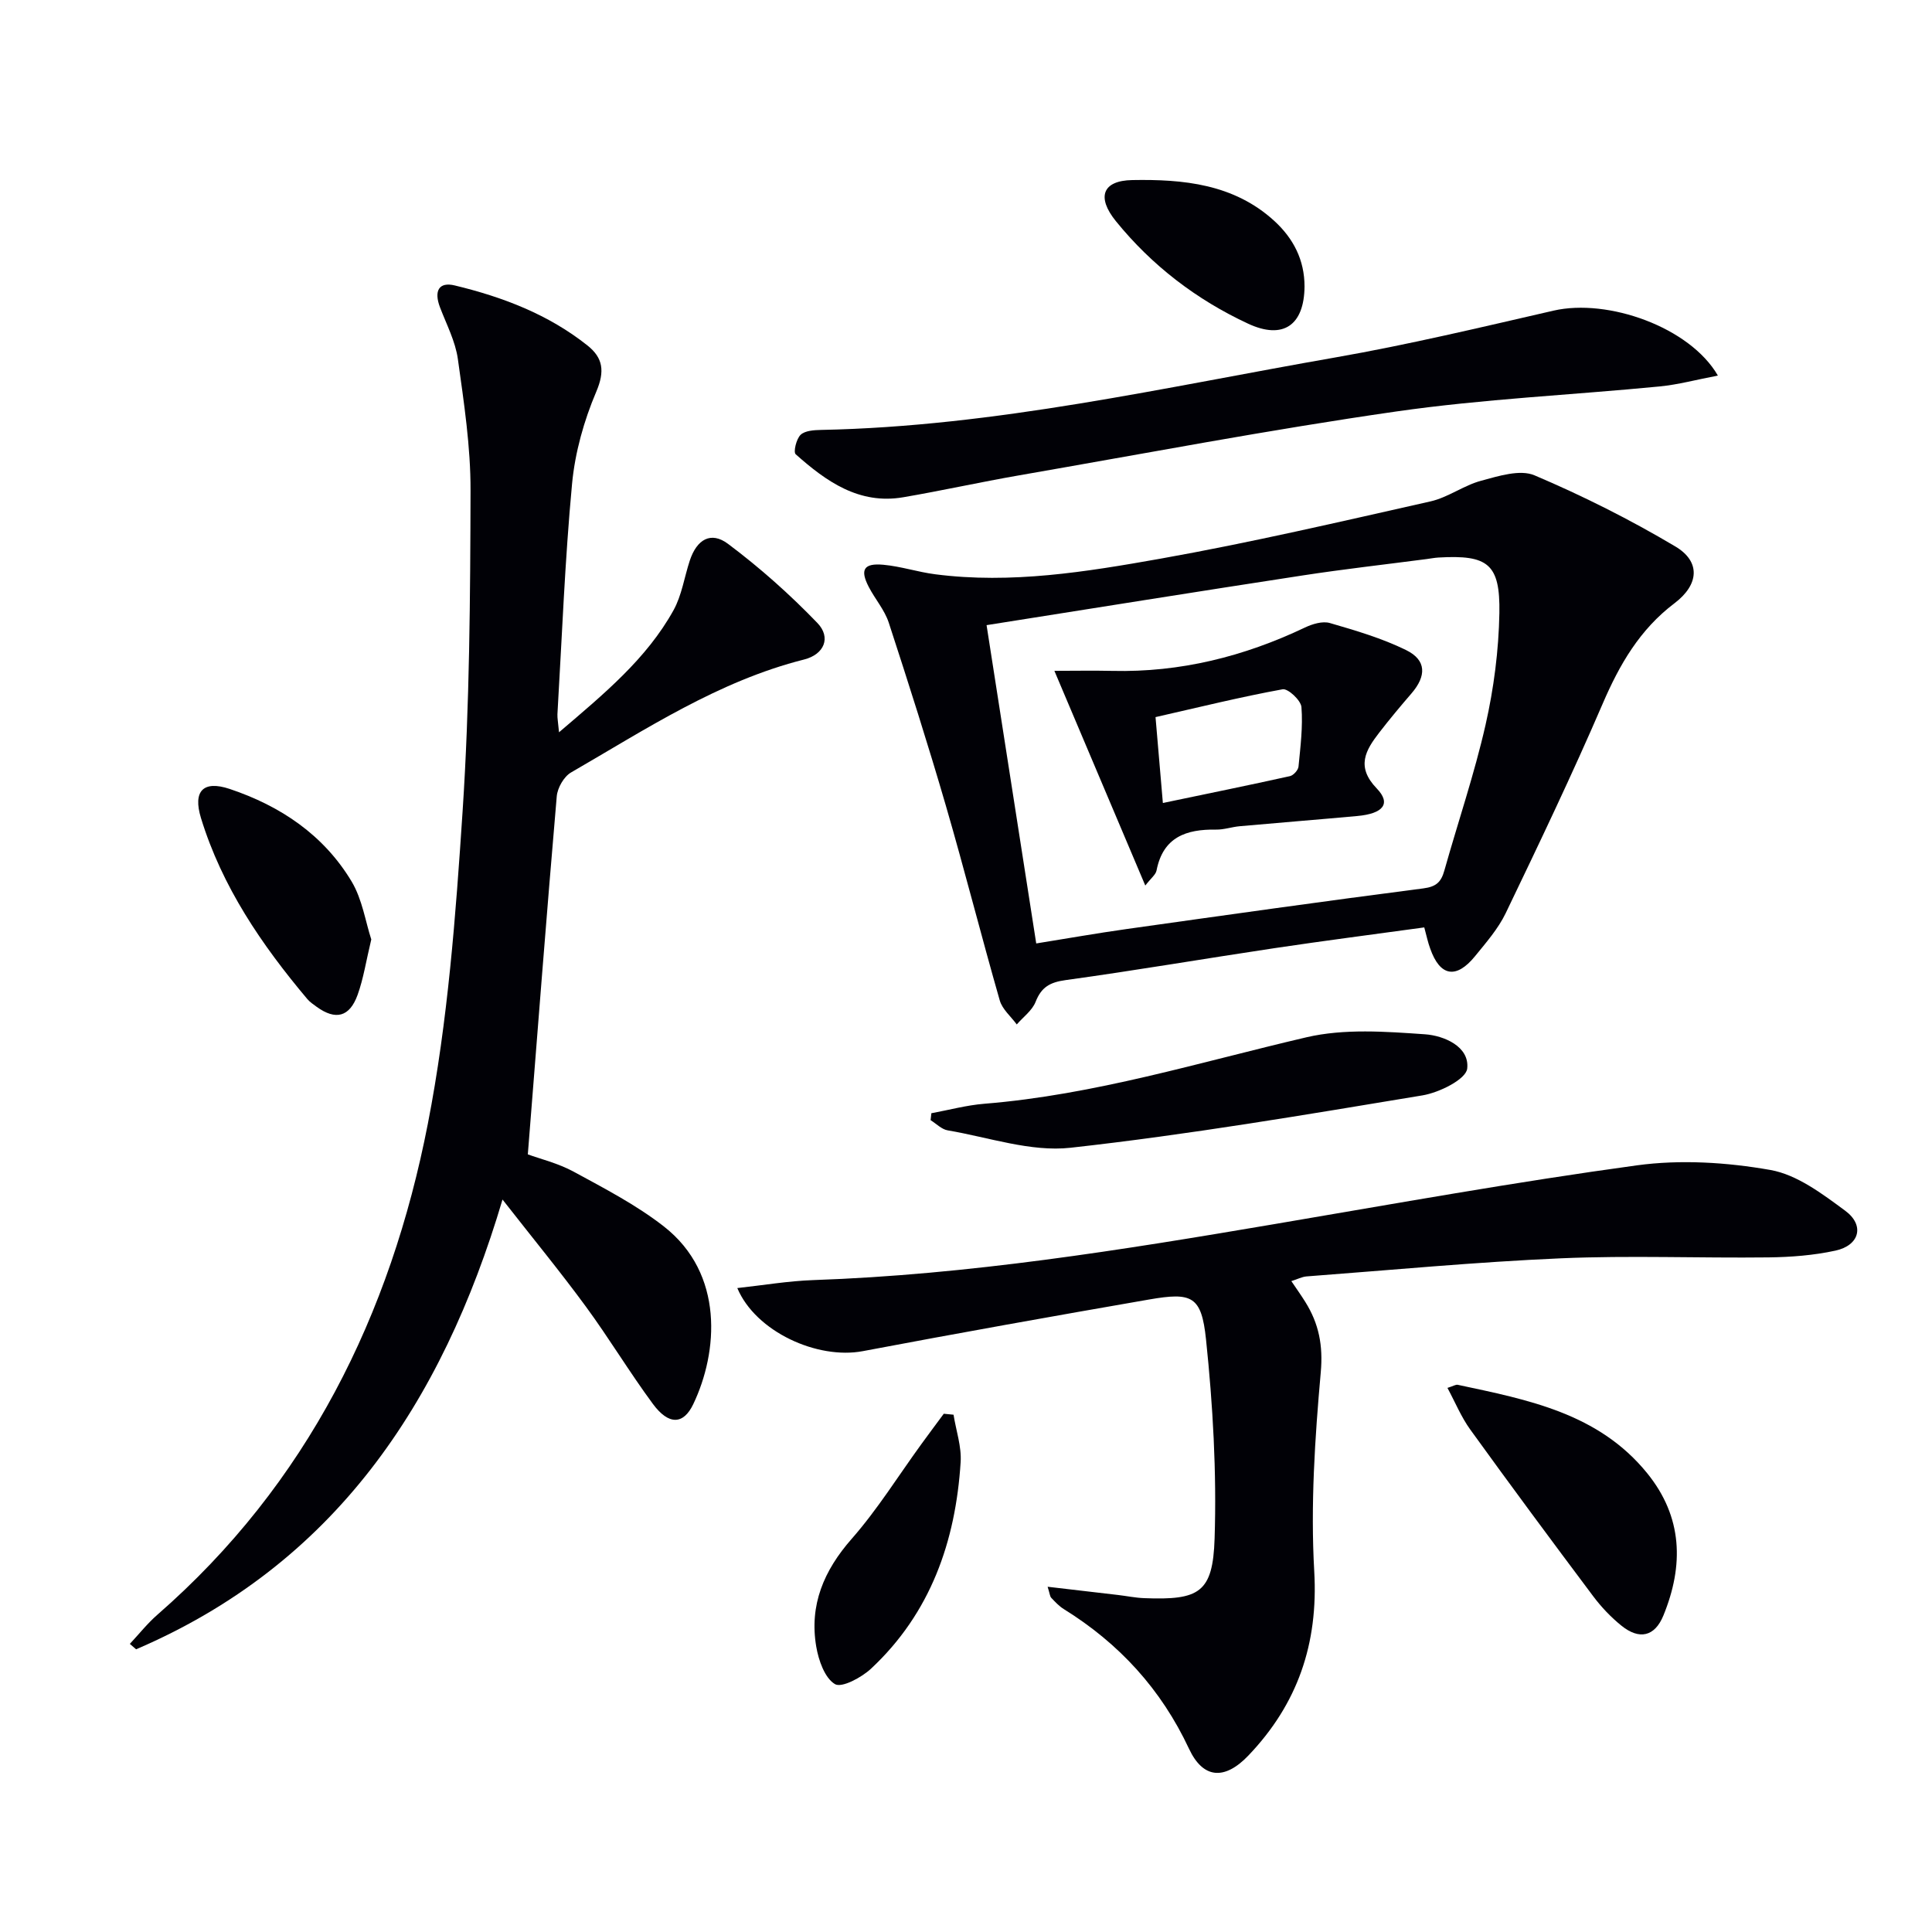
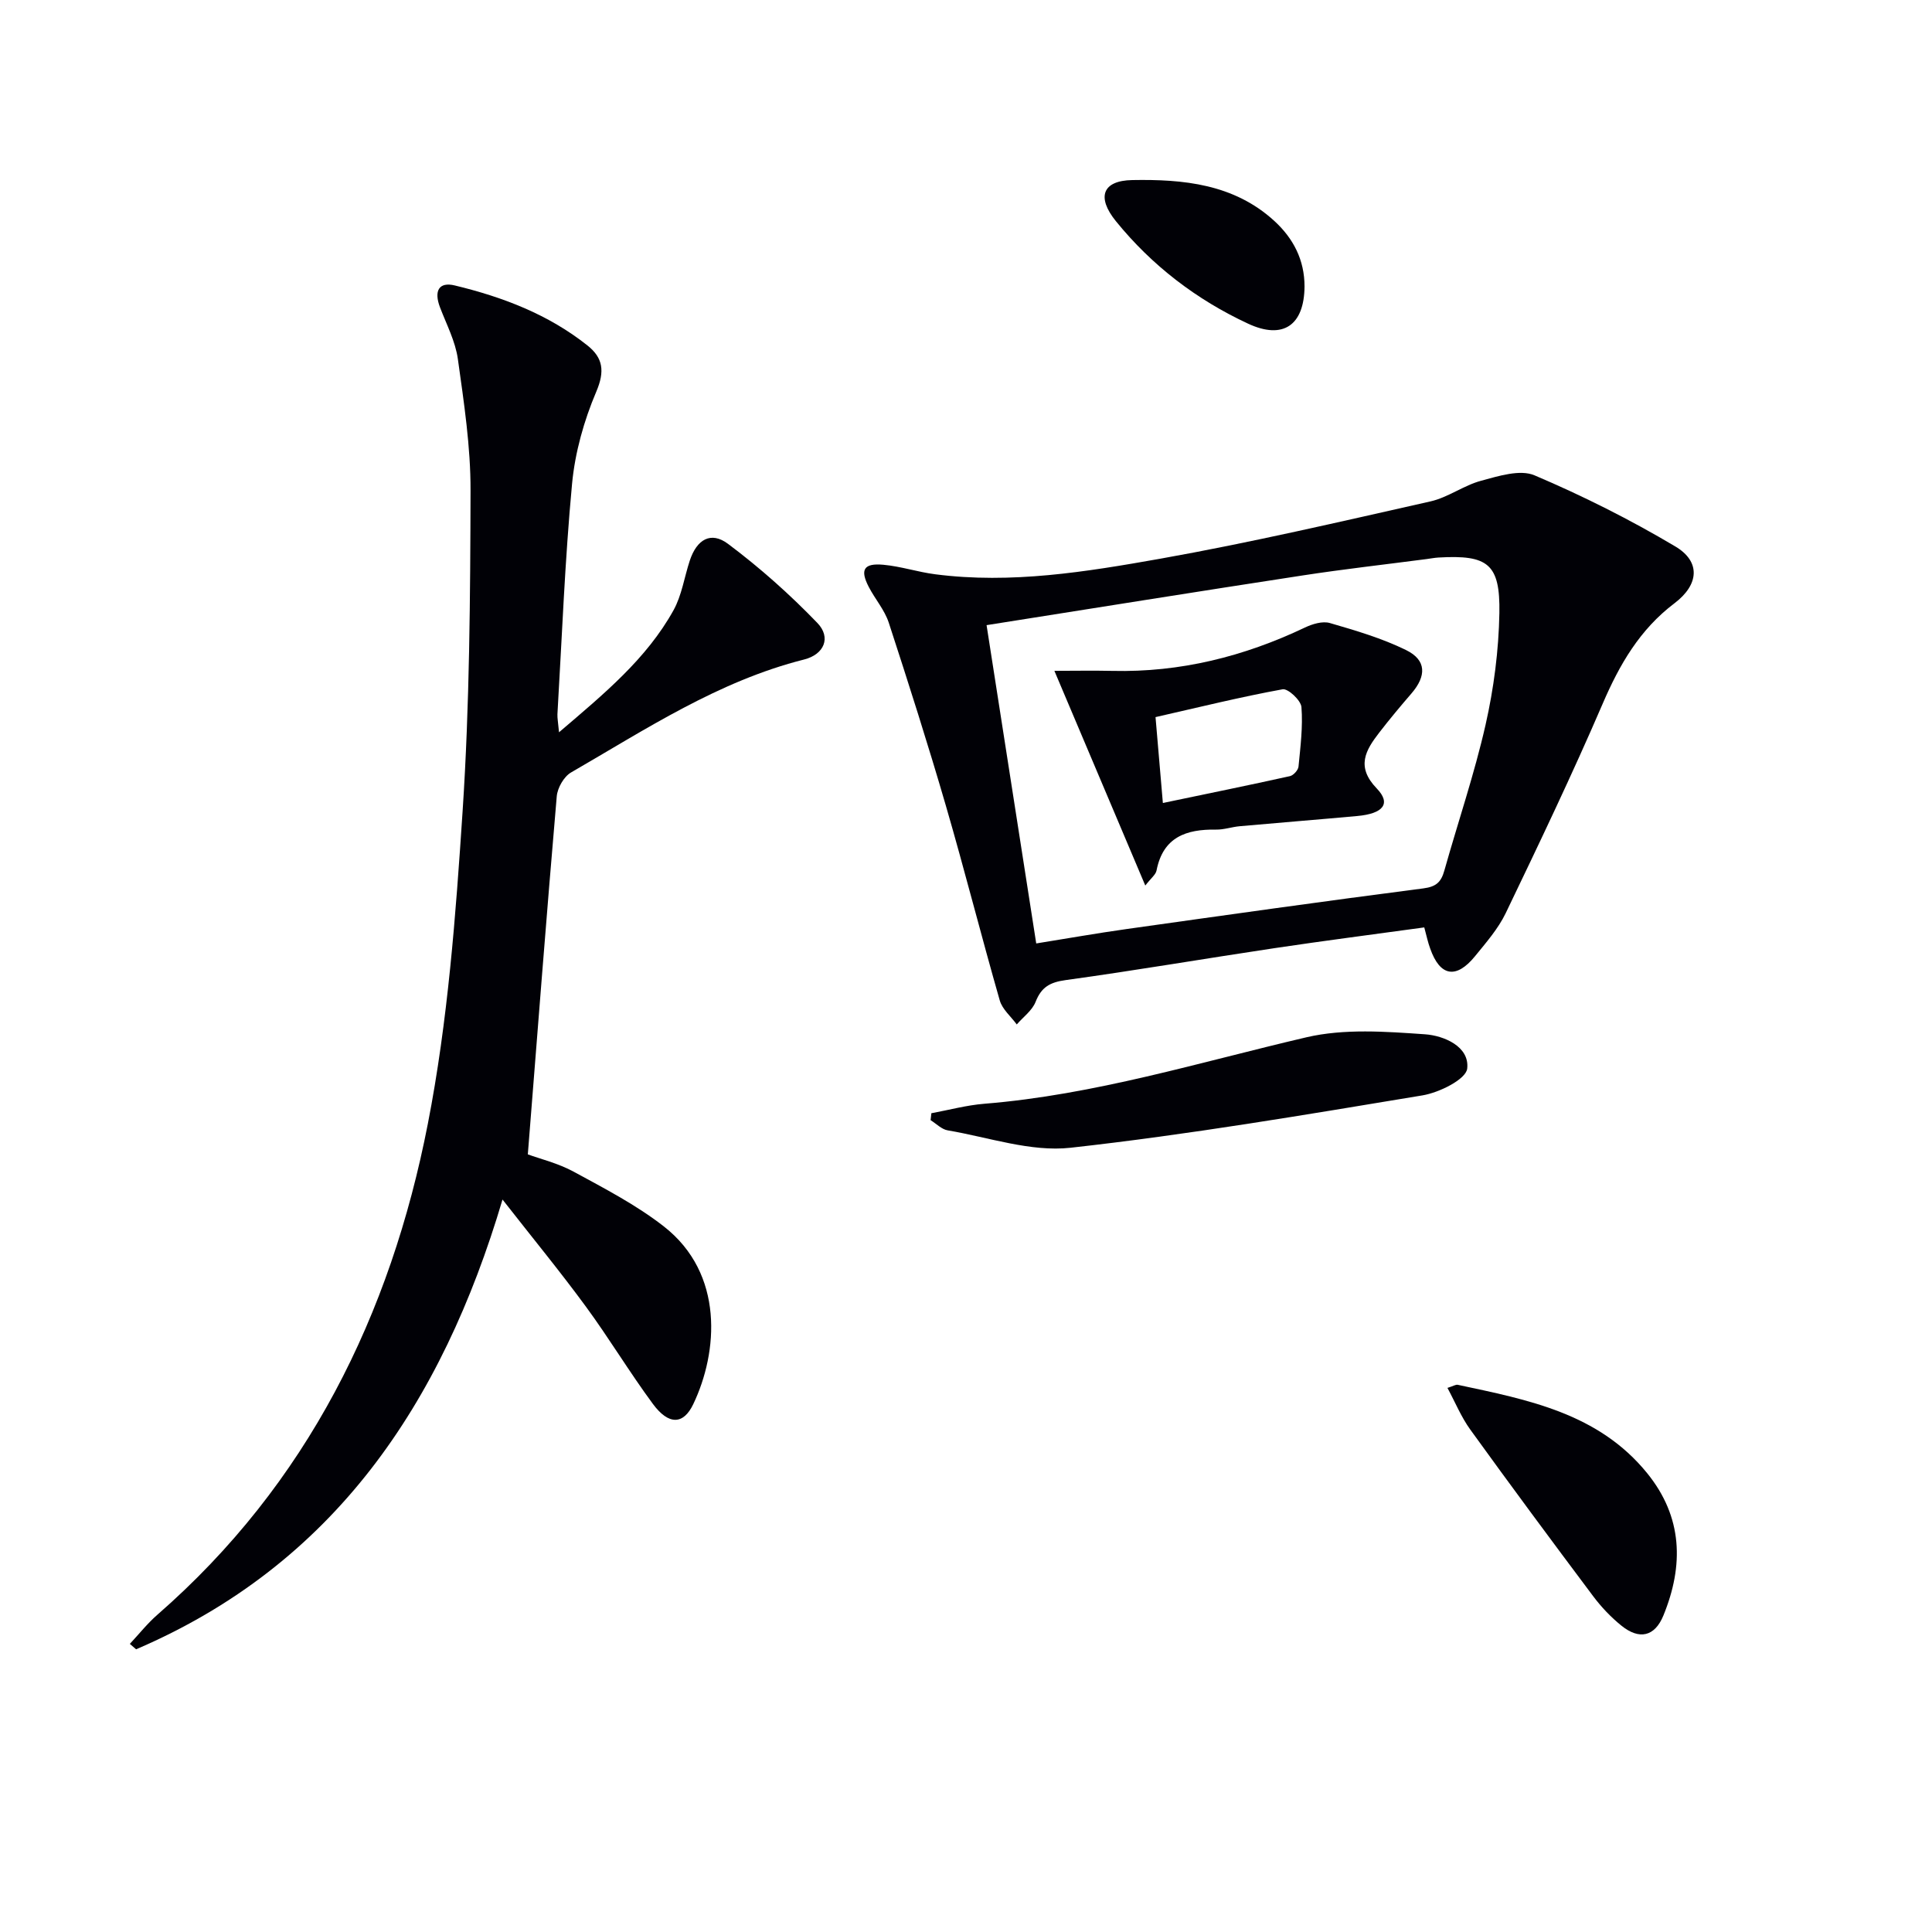
<svg xmlns="http://www.w3.org/2000/svg" enable-background="new 0 0 400 400" viewBox="0 0 400 400">
  <g fill="#010106">
    <path d="m115.74 151.61c9.36-7.99 18.1-15.19 23.69-25.24 1.73-3.11 2.25-6.88 3.39-10.33 1.45-4.36 4.36-6.1 7.91-3.44 6.58 4.93 12.8 10.46 18.5 16.38 2.89 3 1.42 6.51-2.74 7.56-17.72 4.47-32.75 14.43-48.26 23.39-1.48.85-2.81 3.19-2.96 4.94-2.11 24.47-3.99 48.96-5.99 74.13 2.5.92 6.24 1.82 9.5 3.59 6.38 3.47 12.94 6.87 18.64 11.31 12.59 9.82 11.25 26.07 6.11 36.82-2.05 4.29-5.1 4.36-8.36-.06-4.84-6.55-9.04-13.56-13.86-20.13-5.3-7.23-11-14.16-17.27-22.18-12.58 42.43-34.98 75.6-75.86 93.12-.43-.37-.87-.75-1.3-1.12 1.9-2.03 3.64-4.24 5.72-6.05 31.03-27.07 48.26-62.05 55.98-101.63 4.15-21.26 5.77-43.1 7.2-64.76 1.45-22.05 1.58-44.21 1.64-66.32.03-9.08-1.36-18.2-2.62-27.23-.51-3.68-2.35-7.18-3.7-10.72-1.3-3.41-.24-5.34 3.06-4.54 9.92 2.39 19.38 5.99 27.47 12.43 3.22 2.56 3.63 5.32 1.82 9.57-2.55 5.99-4.4 12.58-5.01 19.05-1.49 15.87-2.09 31.82-3.03 47.74-.03.82.14 1.63.33 3.72z" />
-     <path d="m267.36 265.24c1.07 1.59 2.03 2.93 2.9 4.33 2.79 4.47 3.69 8.97 3.19 14.55-1.22 13.68-2.13 27.53-1.35 41.2.86 15.05-3.47 27.51-13.65 38.16-4.9 5.12-9.36 4.83-12.28-1.42-5.78-12.35-14.46-21.8-25.93-28.92-.97-.6-1.79-1.49-2.59-2.33-.28-.3-.3-.85-.75-2.29 5.22.61 9.88 1.15 14.55 1.7 1.81.21 3.62.59 5.44.66 11.4.44 14.22-1.1 14.58-12.35.44-13.72-.35-27.57-1.78-41.24-.94-8.99-2.92-9.78-11.79-8.24-19.78 3.43-39.54 6.96-59.26 10.69-9.4 1.78-22.18-4.01-25.99-13.06 5.41-.59 10.55-1.47 15.72-1.65 32.14-1.11 63.79-6.21 95.41-11.58 25.02-4.24 50-8.75 75.14-12.18 9.03-1.23 18.61-.63 27.62.96 5.51.97 10.75 4.94 15.48 8.43 4.1 3.02 2.98 7.19-2.02 8.27-4.51.98-9.21 1.34-13.84 1.4-14.33.17-28.68-.43-42.99.19-17.58.76-35.13 2.43-52.68 3.75-.95.08-1.87.58-3.13.97z" />
    <path d="m294.88 192.01c-10.62 1.46-20.81 2.77-30.97 4.29-14.44 2.16-28.83 4.63-43.29 6.62-3.25.45-5.01 1.45-6.21 4.5-.7 1.79-2.56 3.13-3.9 4.68-1.21-1.65-2.99-3.13-3.52-4.97-3.84-13.39-7.26-26.91-11.15-40.29-3.7-12.71-7.72-25.33-11.83-37.92-.86-2.63-2.83-4.88-4.13-7.38-1.87-3.59-1.07-4.99 3.03-4.61 3.61.33 7.13 1.51 10.73 1.97 15.72 2.03 31.22-.5 46.55-3.22 18.77-3.34 37.36-7.68 55.97-11.87 3.64-.82 6.89-3.32 10.53-4.29 3.57-.96 8.01-2.38 11.01-1.11 10.01 4.25 19.81 9.17 29.16 14.73 5.29 3.14 4.91 7.91-.18 11.76-7.18 5.43-11.37 12.67-14.86 20.79-6.3 14.63-13.18 29.01-20.08 43.37-1.56 3.24-4.05 6.08-6.35 8.91-3.91 4.8-7.26 4.18-9.28-1.57-.46-1.23-.73-2.53-1.23-4.39zm-90.62-62.58c3.46 22.18 6.82 43.75 10.28 65.9 6.49-1.04 12.51-2.11 18.56-2.96 20.52-2.89 41.05-5.79 61.6-8.44 2.71-.35 3.68-1.36 4.34-3.7 2.83-10.06 6.22-19.99 8.53-30.17 1.71-7.55 2.72-15.4 2.86-23.13.18-10.21-2.38-12.09-12.61-11.5-.83.05-1.64.21-2.47.32-8.55 1.12-17.13 2.08-25.65 3.39-21.63 3.31-43.22 6.78-65.44 10.29z" />
-     <path d="m355.67 77.76c-4.48.85-8.24 1.88-12.07 2.25-18.19 1.77-36.5 2.59-54.57 5.19-26.12 3.75-52.06 8.71-78.06 13.22-8 1.39-15.94 3.16-23.95 4.53-9.15 1.57-15.97-3.28-22.28-8.9-.52-.46.13-3.18 1.02-4.03.92-.87 2.79-.98 4.26-1.01 36.08-.72 71.12-8.84 106.42-15 15.17-2.65 30.19-6.25 45.22-9.7 11.21-2.57 28.19 3.4 34.01 13.45z" />
    <path d="m192.83 230.48c3.65-.67 7.28-1.66 10.97-1.96 22.81-1.84 44.56-8.6 66.68-13.76 7.84-1.83 16.41-1.19 24.57-.62 3.83.27 9.24 2.49 8.72 7.1-.25 2.23-5.81 4.98-9.28 5.55-24.22 4.01-48.46 8.14-72.85 10.84-8.25.91-16.96-2.17-25.42-3.6-1.27-.21-2.37-1.38-3.55-2.11.05-.48.1-.96.16-1.44z" />
    <path d="m299.68 287.35c1.21-.38 1.72-.73 2.14-.64 14.47 3.09 29.11 5.85 39.21 18.3 7.38 9.1 7.6 19.09 3.36 29.46-1.79 4.38-4.99 5.1-8.7 2.1-2.17-1.75-4.16-3.85-5.84-6.09-8.57-11.43-17.07-22.9-25.43-34.48-1.88-2.59-3.12-5.64-4.74-8.65z" />
-     <path d="m76.87 194.5c-1.07 4.44-1.61 8.08-2.83 11.47-1.67 4.62-4.56 5.31-8.48 2.48-.67-.49-1.39-.97-1.92-1.59-9.47-11.25-17.67-23.27-22.03-37.49-1.72-5.62.49-7.85 5.94-6.03 10.54 3.53 19.49 9.54 25.27 19.2 2.19 3.68 2.85 8.29 4.05 11.96z" />
-     <path d="m197.42 292.9c.52 3.28 1.68 6.59 1.47 9.82-1.04 16.42-6.22 31.24-18.54 42.75-1.97 1.84-6.07 4.04-7.48 3.21-2.12-1.26-3.4-4.94-3.88-7.79-1.45-8.59 1.57-15.72 7.35-22.3 5.34-6.08 9.66-13.06 14.44-19.63 1.52-2.1 3.08-4.17 4.62-6.26.69.07 1.36.14 2.02.2z" />
    <path d="m270.09 59.32c-.07 8.02-4.43 11.07-11.69 7.69-10.69-4.97-19.92-12.04-27.36-21.21-4.03-4.97-2.82-8.41 3.39-8.52 10.51-.19 21 .79 29.38 8.44 3.98 3.64 6.28 8.11 6.28 13.6z" />
    <path d="m237.12 183.34c-6.36-15.03-12.42-29.32-18.82-44.45 3.97 0 8-.08 12.03.01 14.03.33 27.21-2.97 39.83-8.97 1.55-.74 3.65-1.38 5.17-.94 5.37 1.56 10.83 3.16 15.82 5.62 4.2 2.07 4.2 5.34 1.07 8.97-2.28 2.64-4.52 5.32-6.65 8.08-2.85 3.68-4.87 7.08-.53 11.58 3.02 3.13 1.38 5.22-4.06 5.71-8.1.74-16.21 1.38-24.31 2.11-1.65.15-3.28.73-4.91.7-6.16-.1-10.96 1.54-12.31 8.46-.17.88-1.15 1.59-2.33 3.12zm2.12-34.87c.51 6 1 11.64 1.52 17.78 9.23-1.93 17.79-3.67 26.31-5.56.72-.16 1.69-1.23 1.77-1.96.4-4.11.93-8.26.61-12.34-.11-1.39-2.79-3.89-3.9-3.68-8.73 1.59-17.36 3.73-26.31 5.76z" />
  </g>
</svg>